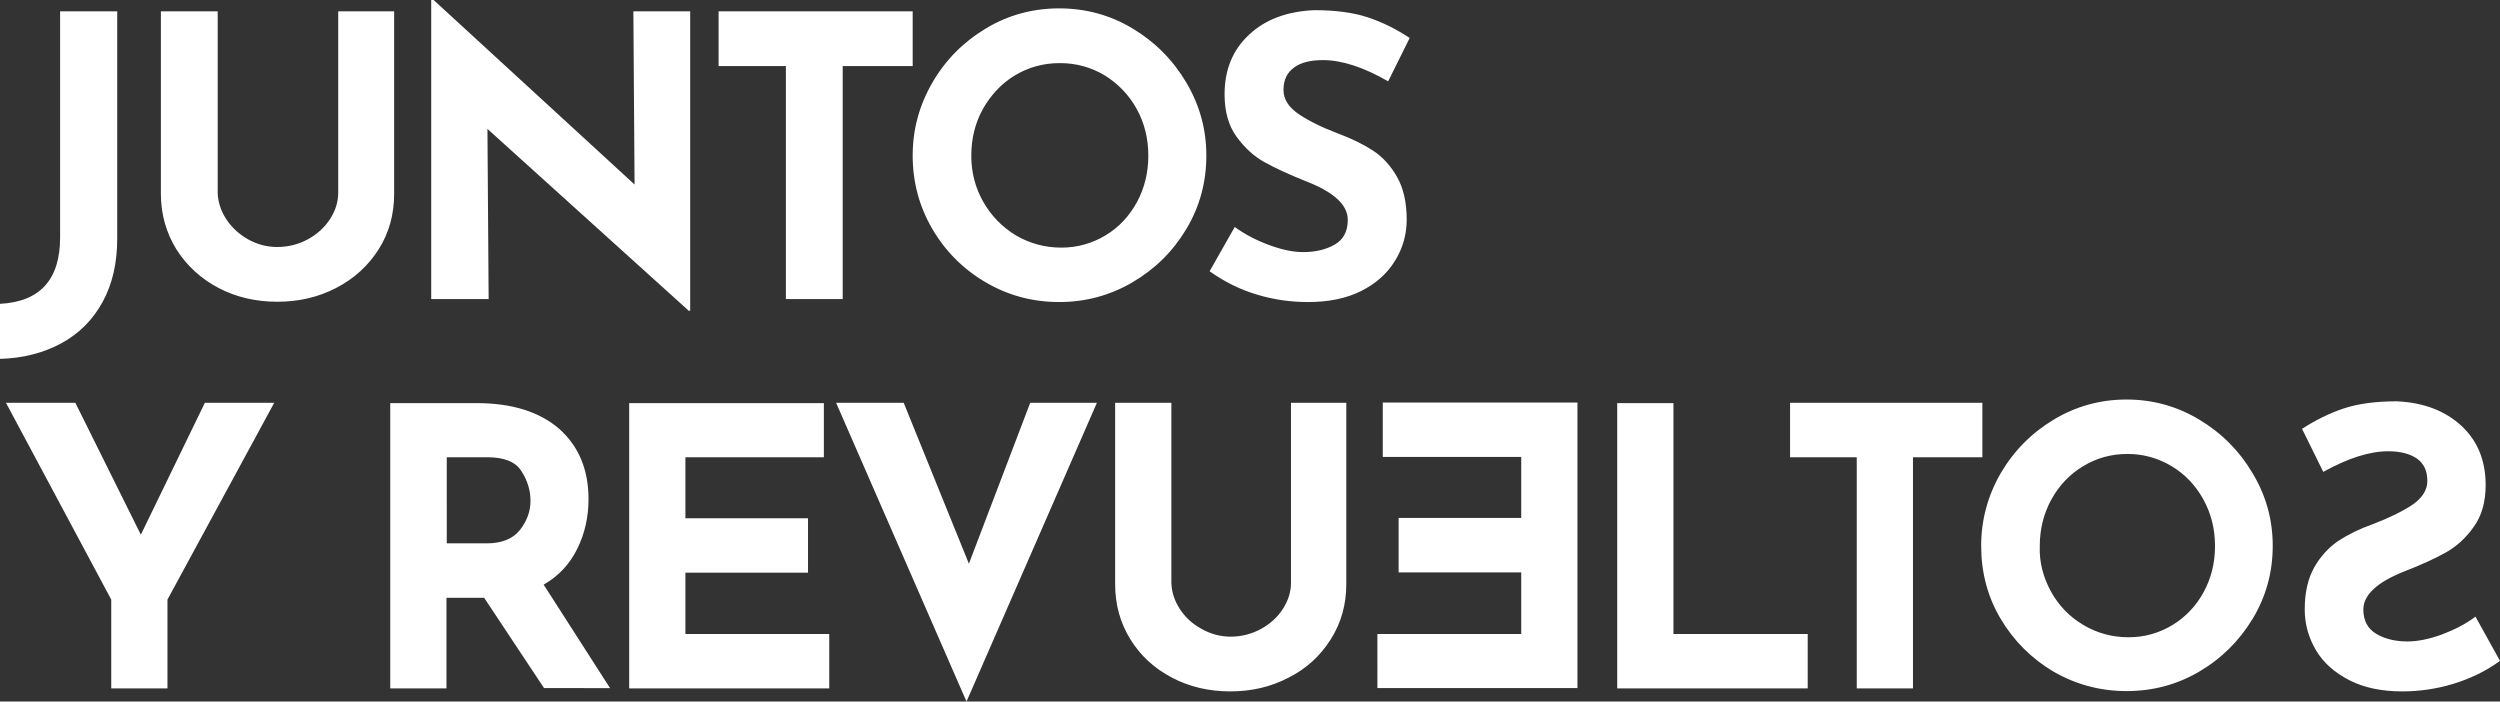
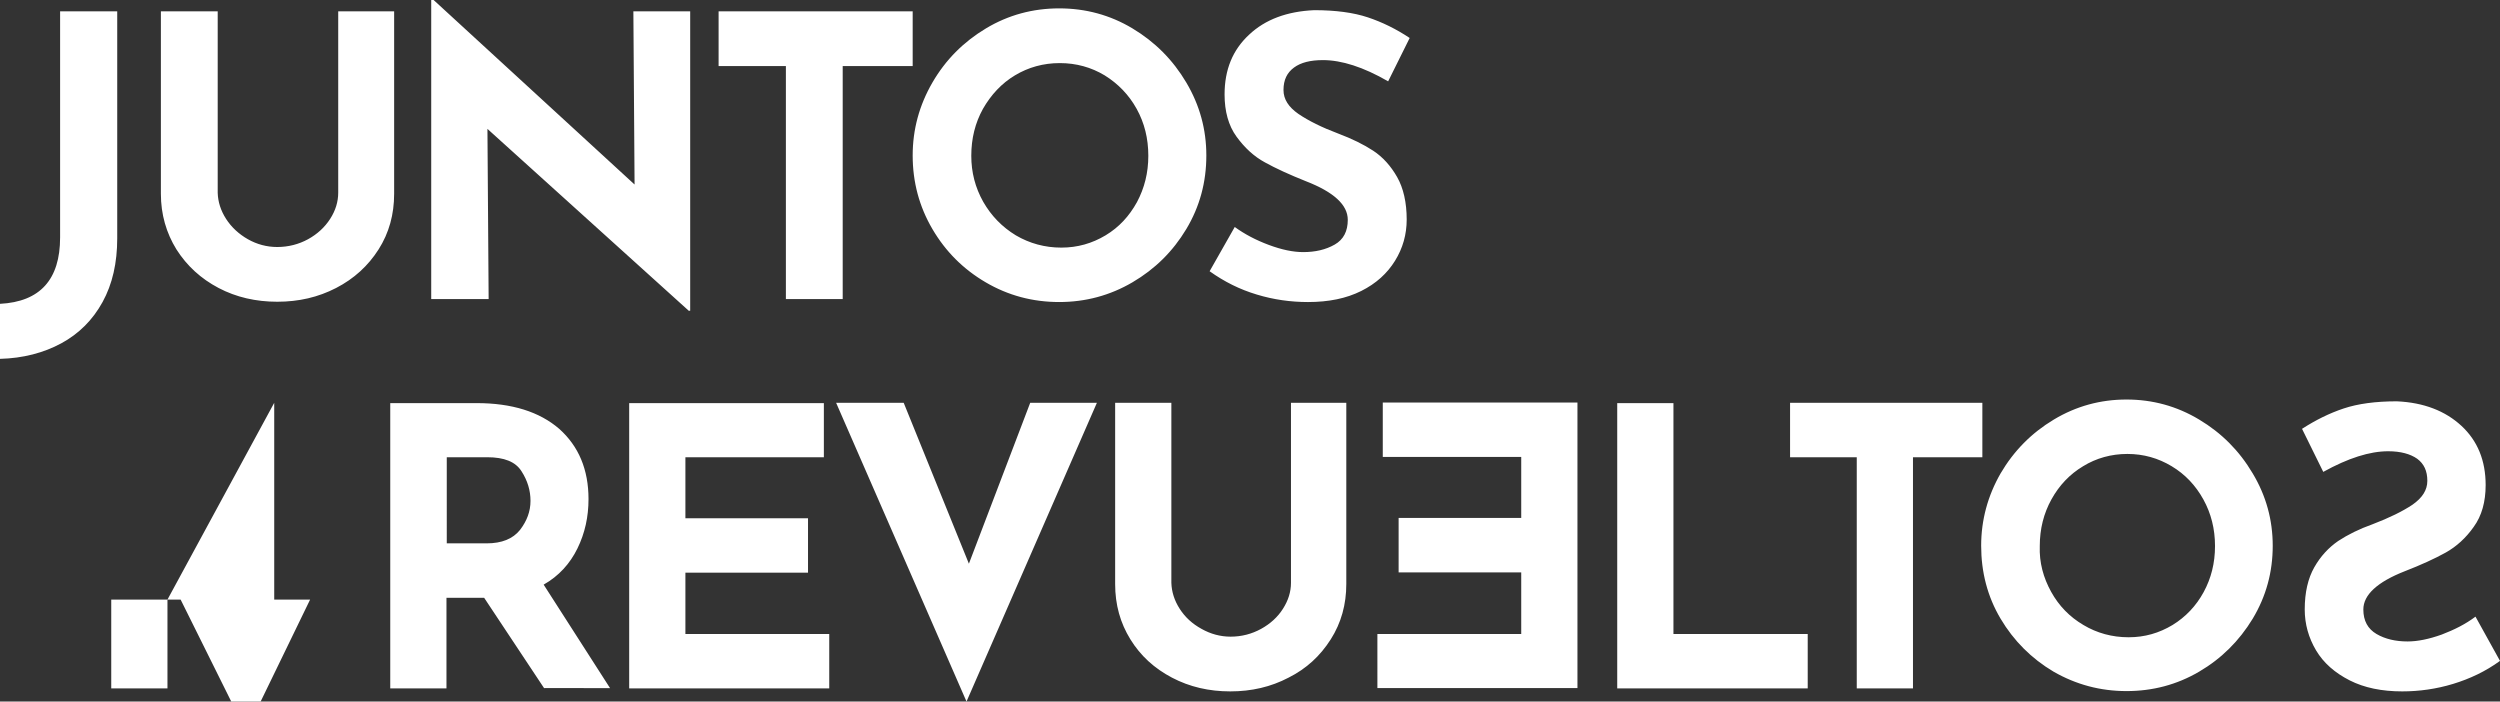
<svg xmlns="http://www.w3.org/2000/svg" version="1.1" id="Layer_1" x="0px" y="0px" viewBox="0 0 836 234.6" style="enable-background:new 0 0 836 234.6;" xml:space="preserve">
  <rect x="0" y="0" width="836" height="234.6" fill="#333333" stroke="none" />
  <style type="text/css">
	.st0{fill:#FFFFFF;}
</style>
-   <path class="st0" d="M34.3,101c-3.3,6-7.9,10.6-13.8,13.8c-5.9,3.2-12.8,5-20.5,5.2v-18.4c13.4-0.7,20.1-8.1,20.1-22.2V3.8h19.1  v75.9C39.2,87.9,37.6,95,34.3,101z M75.6,73.2c1.8,2.8,4.3,5.1,7.3,6.8c3,1.7,6.3,2.6,9.8,2.6c3.7,0,7.2-0.9,10.3-2.6  c3.1-1.7,5.6-4,7.4-6.8c1.8-2.8,2.7-5.7,2.7-8.8V3.8h18.7v61c0,6.9-1.7,13.1-5.2,18.6c-3.5,5.5-8.2,9.8-14.2,12.9  c-6,3.1-12.5,4.6-19.7,4.6c-7.1,0-13.7-1.5-19.6-4.6c-5.9-3.1-10.6-7.4-14.1-12.9c-3.4-5.5-5.2-11.7-5.2-18.6v-61h19v60.7  C72.9,67.5,73.8,70.4,75.6,73.2z M230.8,3.8v100.1h-0.5L163,43.1l0.4,56.9h-19.2V0h0.8l67.2,61.7l-0.4-57.9H230.8z M305.2,3.8v18.3  h-23.4V100h-19V22.1h-22.5V3.8H305.2z M311.8,27.6c4.4-7.6,10.4-13.6,17.9-18.1c7.5-4.5,15.7-6.7,24.5-6.7c8.8,0,17,2.2,24.5,6.7  c7.5,4.5,13.5,10.5,18,18.1c4.5,7.6,6.7,15.7,6.7,24.4c0,8.9-2.2,17.1-6.7,24.6c-4.5,7.5-10.5,13.4-18,17.8  c-7.5,4.4-15.7,6.6-24.5,6.6c-8.9,0-17.1-2.2-24.6-6.6c-7.5-4.4-13.4-10.3-17.8-17.8c-4.4-7.5-6.6-15.7-6.6-24.6  C305.2,43.3,307.4,35.2,311.8,27.6z M328.8,67.5c2.7,4.7,6.3,8.4,10.9,11.2c4.6,2.7,9.7,4.1,15.2,4.1c5.4,0,10.3-1.4,14.8-4.1  s7.9-6.4,10.5-11.1c2.5-4.7,3.8-9.8,3.8-15.5c0-5.8-1.3-11-3.9-15.7c-2.6-4.7-6.2-8.4-10.7-11.2c-4.5-2.7-9.5-4.1-15-4.1  c-5.5,0-10.5,1.4-15,4.1c-4.5,2.7-8,6.5-10.7,11.2c-2.6,4.7-3.9,9.9-3.9,15.7C324.8,57.6,326.1,62.7,328.8,67.5z M442.4,20.1  c-4.2,0-7.4,0.8-9.7,2.5c-2.3,1.7-3.5,4.1-3.5,7.5c0,3.1,1.7,5.7,5,8c3.4,2.3,7.8,4.5,13.4,6.6c4.5,1.7,8.4,3.6,11.6,5.7  c3.2,2.1,5.9,5.1,8,8.8c2.1,3.7,3.2,8.5,3.2,14.2c0,5-1.3,9.6-3.9,13.8c-2.6,4.2-6.3,7.6-11.3,10.1c-5,2.5-10.9,3.7-17.8,3.7  c-5.8,0-11.5-0.8-17.1-2.5c-5.7-1.7-10.9-4.3-15.8-7.8l8.4-14.8c3.3,2.4,7.1,4.4,11.4,6c4.3,1.6,8.1,2.4,11.5,2.4  c4,0,7.5-0.8,10.5-2.5c3-1.7,4.4-4.5,4.4-8.3c0-5-4.7-9.3-14-12.9c-5.5-2.2-10.1-4.3-13.7-6.3c-3.7-2-6.8-4.9-9.5-8.6  c-2.7-3.7-4-8.5-4-14.1c0-8.3,2.7-14.9,8.2-20c5.4-5.1,12.7-7.8,21.8-8.2c7.1,0,13.1,0.8,17.9,2.4c4.8,1.6,9.5,3.9,14,6.9l-7.2,14.5  C455.9,22.4,448.6,20.1,442.4,20.1z M91.7,134.7L56,200.5v29.7H37.2v-29.7L2,134.7h23.2l21.9,44.1l21.4-44.1H91.7z M182,230.2  l-20.1-30.3h-12.6v30.3h-18.8v-95.4h28.9c11.8,0,21,2.9,27.6,8.6c6.5,5.8,9.8,13.6,9.8,23.5c0,5.9-1.2,11.4-3.7,16.5  c-2.5,5.1-6.2,9.2-11.3,12.1l22.2,34.6H182z M149.3,181.7h13.4c5.1,0,8.8-1.5,11.2-4.5c2.3-3,3.5-6.2,3.5-9.7c0-3.5-1-6.8-3-9.9  c-2-3.2-5.8-4.7-11.5-4.7h-13.5V181.7z M275.5,134.7v18.2h-46.3v20.4h41v18.2h-41V212h48.1v18.2h-66.9v-95.4H275.5z M366.8,134.7  l-43.6,99.9l-43.6-99.9h22.6l21.8,53.8l20.5-53.8H366.8z M394.5,203.6c1.8,2.8,4.2,5,7.3,6.7c3,1.7,6.3,2.6,9.7,2.6  c3.7,0,7.1-0.9,10.2-2.6c3.1-1.7,5.6-4,7.3-6.7c1.8-2.8,2.7-5.7,2.7-8.7v-60.2h18.5v60.6c0,6.8-1.7,13-5.2,18.5  c-3.5,5.5-8.1,9.8-14.1,12.8c-5.9,3.1-12.4,4.6-19.5,4.6c-7.1,0-13.6-1.5-19.5-4.6c-5.9-3.1-10.5-7.3-13.9-12.8  c-3.4-5.5-5.1-11.6-5.1-18.5v-60.6h18.8v60.2C391.8,197.9,392.7,200.8,394.5,203.6z M527.5,134.7v95.4h-66.9V212h48.1v-20.6h-41  v-18.2h41v-20.4h-46.3v-18.2H527.5z M559.6,134.7V212h44.9v18.2h-63.7v-95.4H559.6z M662.9,134.7v18.2h-23.2v77.3h-18.8v-77.3h-22.3  v-18.2H662.9z M669,158.3c4.4-7.5,10.3-13.5,17.8-18c7.5-4.5,15.6-6.7,24.3-6.7c8.7,0,16.8,2.2,24.3,6.7c7.5,4.5,13.4,10.4,17.9,18  c4.5,7.5,6.7,15.6,6.7,24.2c0,8.8-2.2,16.9-6.7,24.4c-4.5,7.4-10.4,13.3-17.9,17.7c-7.5,4.4-15.6,6.5-24.3,6.5  c-8.8,0-16.9-2.2-24.4-6.5c-7.4-4.4-13.3-10.3-17.7-17.7c-4.4-7.4-6.5-15.6-6.5-24.4C662.5,173.9,664.7,165.8,669,158.3z   M685.9,197.9c2.6,4.7,6.2,8.4,10.8,11.1c4.5,2.7,9.6,4.1,15.1,4.1c5.4,0,10.2-1.4,14.7-4.1c4.4-2.7,7.9-6.4,10.4-11  c2.5-4.6,3.8-9.7,3.8-15.4c0-5.7-1.3-10.9-3.9-15.6c-2.6-4.7-6.1-8.4-10.6-11.1c-4.5-2.7-9.4-4.1-14.8-4.1s-10.4,1.4-14.8,4.1  c-4.5,2.7-8,6.4-10.6,11.1c-2.6,4.7-3.9,9.9-3.9,15.6C681.9,188.1,683.3,193.2,685.9,197.9z M776.9,157.8l-7.1-14.4  c4.5-2.9,9.1-5.2,13.9-6.8c4.8-1.6,10.7-2.4,17.8-2.4c9,0.4,16.2,3.2,21.6,8.2c5.4,5,8.1,11.6,8.1,19.8c0,5.6-1.3,10.3-4,14  c-2.6,3.7-5.8,6.6-9.4,8.6c-3.6,2-8.2,4.1-13.6,6.2c-9.2,3.6-13.9,7.9-13.9,12.8c0,3.8,1.5,6.5,4.4,8.2c2.9,1.7,6.4,2.5,10.4,2.5  c3.4,0,7.2-0.8,11.4-2.3c4.2-1.6,8-3.5,11.3-6L836,221c-4.8,3.5-10.1,6-15.7,7.7c-5.6,1.7-11.3,2.5-17,2.5c-6.8,0-12.7-1.2-17.6-3.7  c-4.9-2.5-8.7-5.8-11.2-10c-2.5-4.2-3.8-8.8-3.8-13.7c0-5.7,1.1-10.4,3.2-14.1c2.1-3.7,4.8-6.6,8-8.8c3.2-2.1,7-4,11.5-5.6  c5.5-2.1,10-4.3,13.3-6.5c3.3-2.3,5-4.9,5-8c0-3.3-1.1-5.7-3.4-7.4c-2.3-1.6-5.5-2.5-9.7-2.5C792.4,150.9,785.2,153.2,776.9,157.8z" />
+   <path class="st0" d="M34.3,101c-3.3,6-7.9,10.6-13.8,13.8c-5.9,3.2-12.8,5-20.5,5.2v-18.4c13.4-0.7,20.1-8.1,20.1-22.2V3.8h19.1  v75.9C39.2,87.9,37.6,95,34.3,101z M75.6,73.2c1.8,2.8,4.3,5.1,7.3,6.8c3,1.7,6.3,2.6,9.8,2.6c3.7,0,7.2-0.9,10.3-2.6  c3.1-1.7,5.6-4,7.4-6.8c1.8-2.8,2.7-5.7,2.7-8.8V3.8h18.7v61c0,6.9-1.7,13.1-5.2,18.6c-3.5,5.5-8.2,9.8-14.2,12.9  c-6,3.1-12.5,4.6-19.7,4.6c-7.1,0-13.7-1.5-19.6-4.6c-5.9-3.1-10.6-7.4-14.1-12.9c-3.4-5.5-5.2-11.7-5.2-18.6v-61h19v60.7  C72.9,67.5,73.8,70.4,75.6,73.2z M230.8,3.8v100.1h-0.5L163,43.1l0.4,56.9h-19.2V0h0.8l67.2,61.7l-0.4-57.9H230.8z M305.2,3.8v18.3  h-23.4V100h-19V22.1h-22.5V3.8H305.2z M311.8,27.6c4.4-7.6,10.4-13.6,17.9-18.1c7.5-4.5,15.7-6.7,24.5-6.7c8.8,0,17,2.2,24.5,6.7  c7.5,4.5,13.5,10.5,18,18.1c4.5,7.6,6.7,15.7,6.7,24.4c0,8.9-2.2,17.1-6.7,24.6c-4.5,7.5-10.5,13.4-18,17.8  c-7.5,4.4-15.7,6.6-24.5,6.6c-8.9,0-17.1-2.2-24.6-6.6c-7.5-4.4-13.4-10.3-17.8-17.8c-4.4-7.5-6.6-15.7-6.6-24.6  C305.2,43.3,307.4,35.2,311.8,27.6z M328.8,67.5c2.7,4.7,6.3,8.4,10.9,11.2c4.6,2.7,9.7,4.1,15.2,4.1c5.4,0,10.3-1.4,14.8-4.1  s7.9-6.4,10.5-11.1c2.5-4.7,3.8-9.8,3.8-15.5c0-5.8-1.3-11-3.9-15.7c-2.6-4.7-6.2-8.4-10.7-11.2c-4.5-2.7-9.5-4.1-15-4.1  c-5.5,0-10.5,1.4-15,4.1c-4.5,2.7-8,6.5-10.7,11.2c-2.6,4.7-3.9,9.9-3.9,15.7C324.8,57.6,326.1,62.7,328.8,67.5z M442.4,20.1  c-4.2,0-7.4,0.8-9.7,2.5c-2.3,1.7-3.5,4.1-3.5,7.5c0,3.1,1.7,5.7,5,8c3.4,2.3,7.8,4.5,13.4,6.6c4.5,1.7,8.4,3.6,11.6,5.7  c3.2,2.1,5.9,5.1,8,8.8c2.1,3.7,3.2,8.5,3.2,14.2c0,5-1.3,9.6-3.9,13.8c-2.6,4.2-6.3,7.6-11.3,10.1c-5,2.5-10.9,3.7-17.8,3.7  c-5.8,0-11.5-0.8-17.1-2.5c-5.7-1.7-10.9-4.3-15.8-7.8l8.4-14.8c3.3,2.4,7.1,4.4,11.4,6c4.3,1.6,8.1,2.4,11.5,2.4  c4,0,7.5-0.8,10.5-2.5c3-1.7,4.4-4.5,4.4-8.3c0-5-4.7-9.3-14-12.9c-5.5-2.2-10.1-4.3-13.7-6.3c-3.7-2-6.8-4.9-9.5-8.6  c-2.7-3.7-4-8.5-4-14.1c0-8.3,2.7-14.9,8.2-20c5.4-5.1,12.7-7.8,21.8-8.2c7.1,0,13.1,0.8,17.9,2.4c4.8,1.6,9.5,3.9,14,6.9l-7.2,14.5  C455.9,22.4,448.6,20.1,442.4,20.1z M91.7,134.7L56,200.5v29.7H37.2v-29.7h23.2l21.9,44.1l21.4-44.1H91.7z M182,230.2  l-20.1-30.3h-12.6v30.3h-18.8v-95.4h28.9c11.8,0,21,2.9,27.6,8.6c6.5,5.8,9.8,13.6,9.8,23.5c0,5.9-1.2,11.4-3.7,16.5  c-2.5,5.1-6.2,9.2-11.3,12.1l22.2,34.6H182z M149.3,181.7h13.4c5.1,0,8.8-1.5,11.2-4.5c2.3-3,3.5-6.2,3.5-9.7c0-3.5-1-6.8-3-9.9  c-2-3.2-5.8-4.7-11.5-4.7h-13.5V181.7z M275.5,134.7v18.2h-46.3v20.4h41v18.2h-41V212h48.1v18.2h-66.9v-95.4H275.5z M366.8,134.7  l-43.6,99.9l-43.6-99.9h22.6l21.8,53.8l20.5-53.8H366.8z M394.5,203.6c1.8,2.8,4.2,5,7.3,6.7c3,1.7,6.3,2.6,9.7,2.6  c3.7,0,7.1-0.9,10.2-2.6c3.1-1.7,5.6-4,7.3-6.7c1.8-2.8,2.7-5.7,2.7-8.7v-60.2h18.5v60.6c0,6.8-1.7,13-5.2,18.5  c-3.5,5.5-8.1,9.8-14.1,12.8c-5.9,3.1-12.4,4.6-19.5,4.6c-7.1,0-13.6-1.5-19.5-4.6c-5.9-3.1-10.5-7.3-13.9-12.8  c-3.4-5.5-5.1-11.6-5.1-18.5v-60.6h18.8v60.2C391.8,197.9,392.7,200.8,394.5,203.6z M527.5,134.7v95.4h-66.9V212h48.1v-20.6h-41  v-18.2h41v-20.4h-46.3v-18.2H527.5z M559.6,134.7V212h44.9v18.2h-63.7v-95.4H559.6z M662.9,134.7v18.2h-23.2v77.3h-18.8v-77.3h-22.3  v-18.2H662.9z M669,158.3c4.4-7.5,10.3-13.5,17.8-18c7.5-4.5,15.6-6.7,24.3-6.7c8.7,0,16.8,2.2,24.3,6.7c7.5,4.5,13.4,10.4,17.9,18  c4.5,7.5,6.7,15.6,6.7,24.2c0,8.8-2.2,16.9-6.7,24.4c-4.5,7.4-10.4,13.3-17.9,17.7c-7.5,4.4-15.6,6.5-24.3,6.5  c-8.8,0-16.9-2.2-24.4-6.5c-7.4-4.4-13.3-10.3-17.7-17.7c-4.4-7.4-6.5-15.6-6.5-24.4C662.5,173.9,664.7,165.8,669,158.3z   M685.9,197.9c2.6,4.7,6.2,8.4,10.8,11.1c4.5,2.7,9.6,4.1,15.1,4.1c5.4,0,10.2-1.4,14.7-4.1c4.4-2.7,7.9-6.4,10.4-11  c2.5-4.6,3.8-9.7,3.8-15.4c0-5.7-1.3-10.9-3.9-15.6c-2.6-4.7-6.1-8.4-10.6-11.1c-4.5-2.7-9.4-4.1-14.8-4.1s-10.4,1.4-14.8,4.1  c-4.5,2.7-8,6.4-10.6,11.1c-2.6,4.7-3.9,9.9-3.9,15.6C681.9,188.1,683.3,193.2,685.9,197.9z M776.9,157.8l-7.1-14.4  c4.5-2.9,9.1-5.2,13.9-6.8c4.8-1.6,10.7-2.4,17.8-2.4c9,0.4,16.2,3.2,21.6,8.2c5.4,5,8.1,11.6,8.1,19.8c0,5.6-1.3,10.3-4,14  c-2.6,3.7-5.8,6.6-9.4,8.6c-3.6,2-8.2,4.1-13.6,6.2c-9.2,3.6-13.9,7.9-13.9,12.8c0,3.8,1.5,6.5,4.4,8.2c2.9,1.7,6.4,2.5,10.4,2.5  c3.4,0,7.2-0.8,11.4-2.3c4.2-1.6,8-3.5,11.3-6L836,221c-4.8,3.5-10.1,6-15.7,7.7c-5.6,1.7-11.3,2.5-17,2.5c-6.8,0-12.7-1.2-17.6-3.7  c-4.9-2.5-8.7-5.8-11.2-10c-2.5-4.2-3.8-8.8-3.8-13.7c0-5.7,1.1-10.4,3.2-14.1c2.1-3.7,4.8-6.6,8-8.8c3.2-2.1,7-4,11.5-5.6  c5.5-2.1,10-4.3,13.3-6.5c3.3-2.3,5-4.9,5-8c0-3.3-1.1-5.7-3.4-7.4c-2.3-1.6-5.5-2.5-9.7-2.5C792.4,150.9,785.2,153.2,776.9,157.8z" />
</svg>